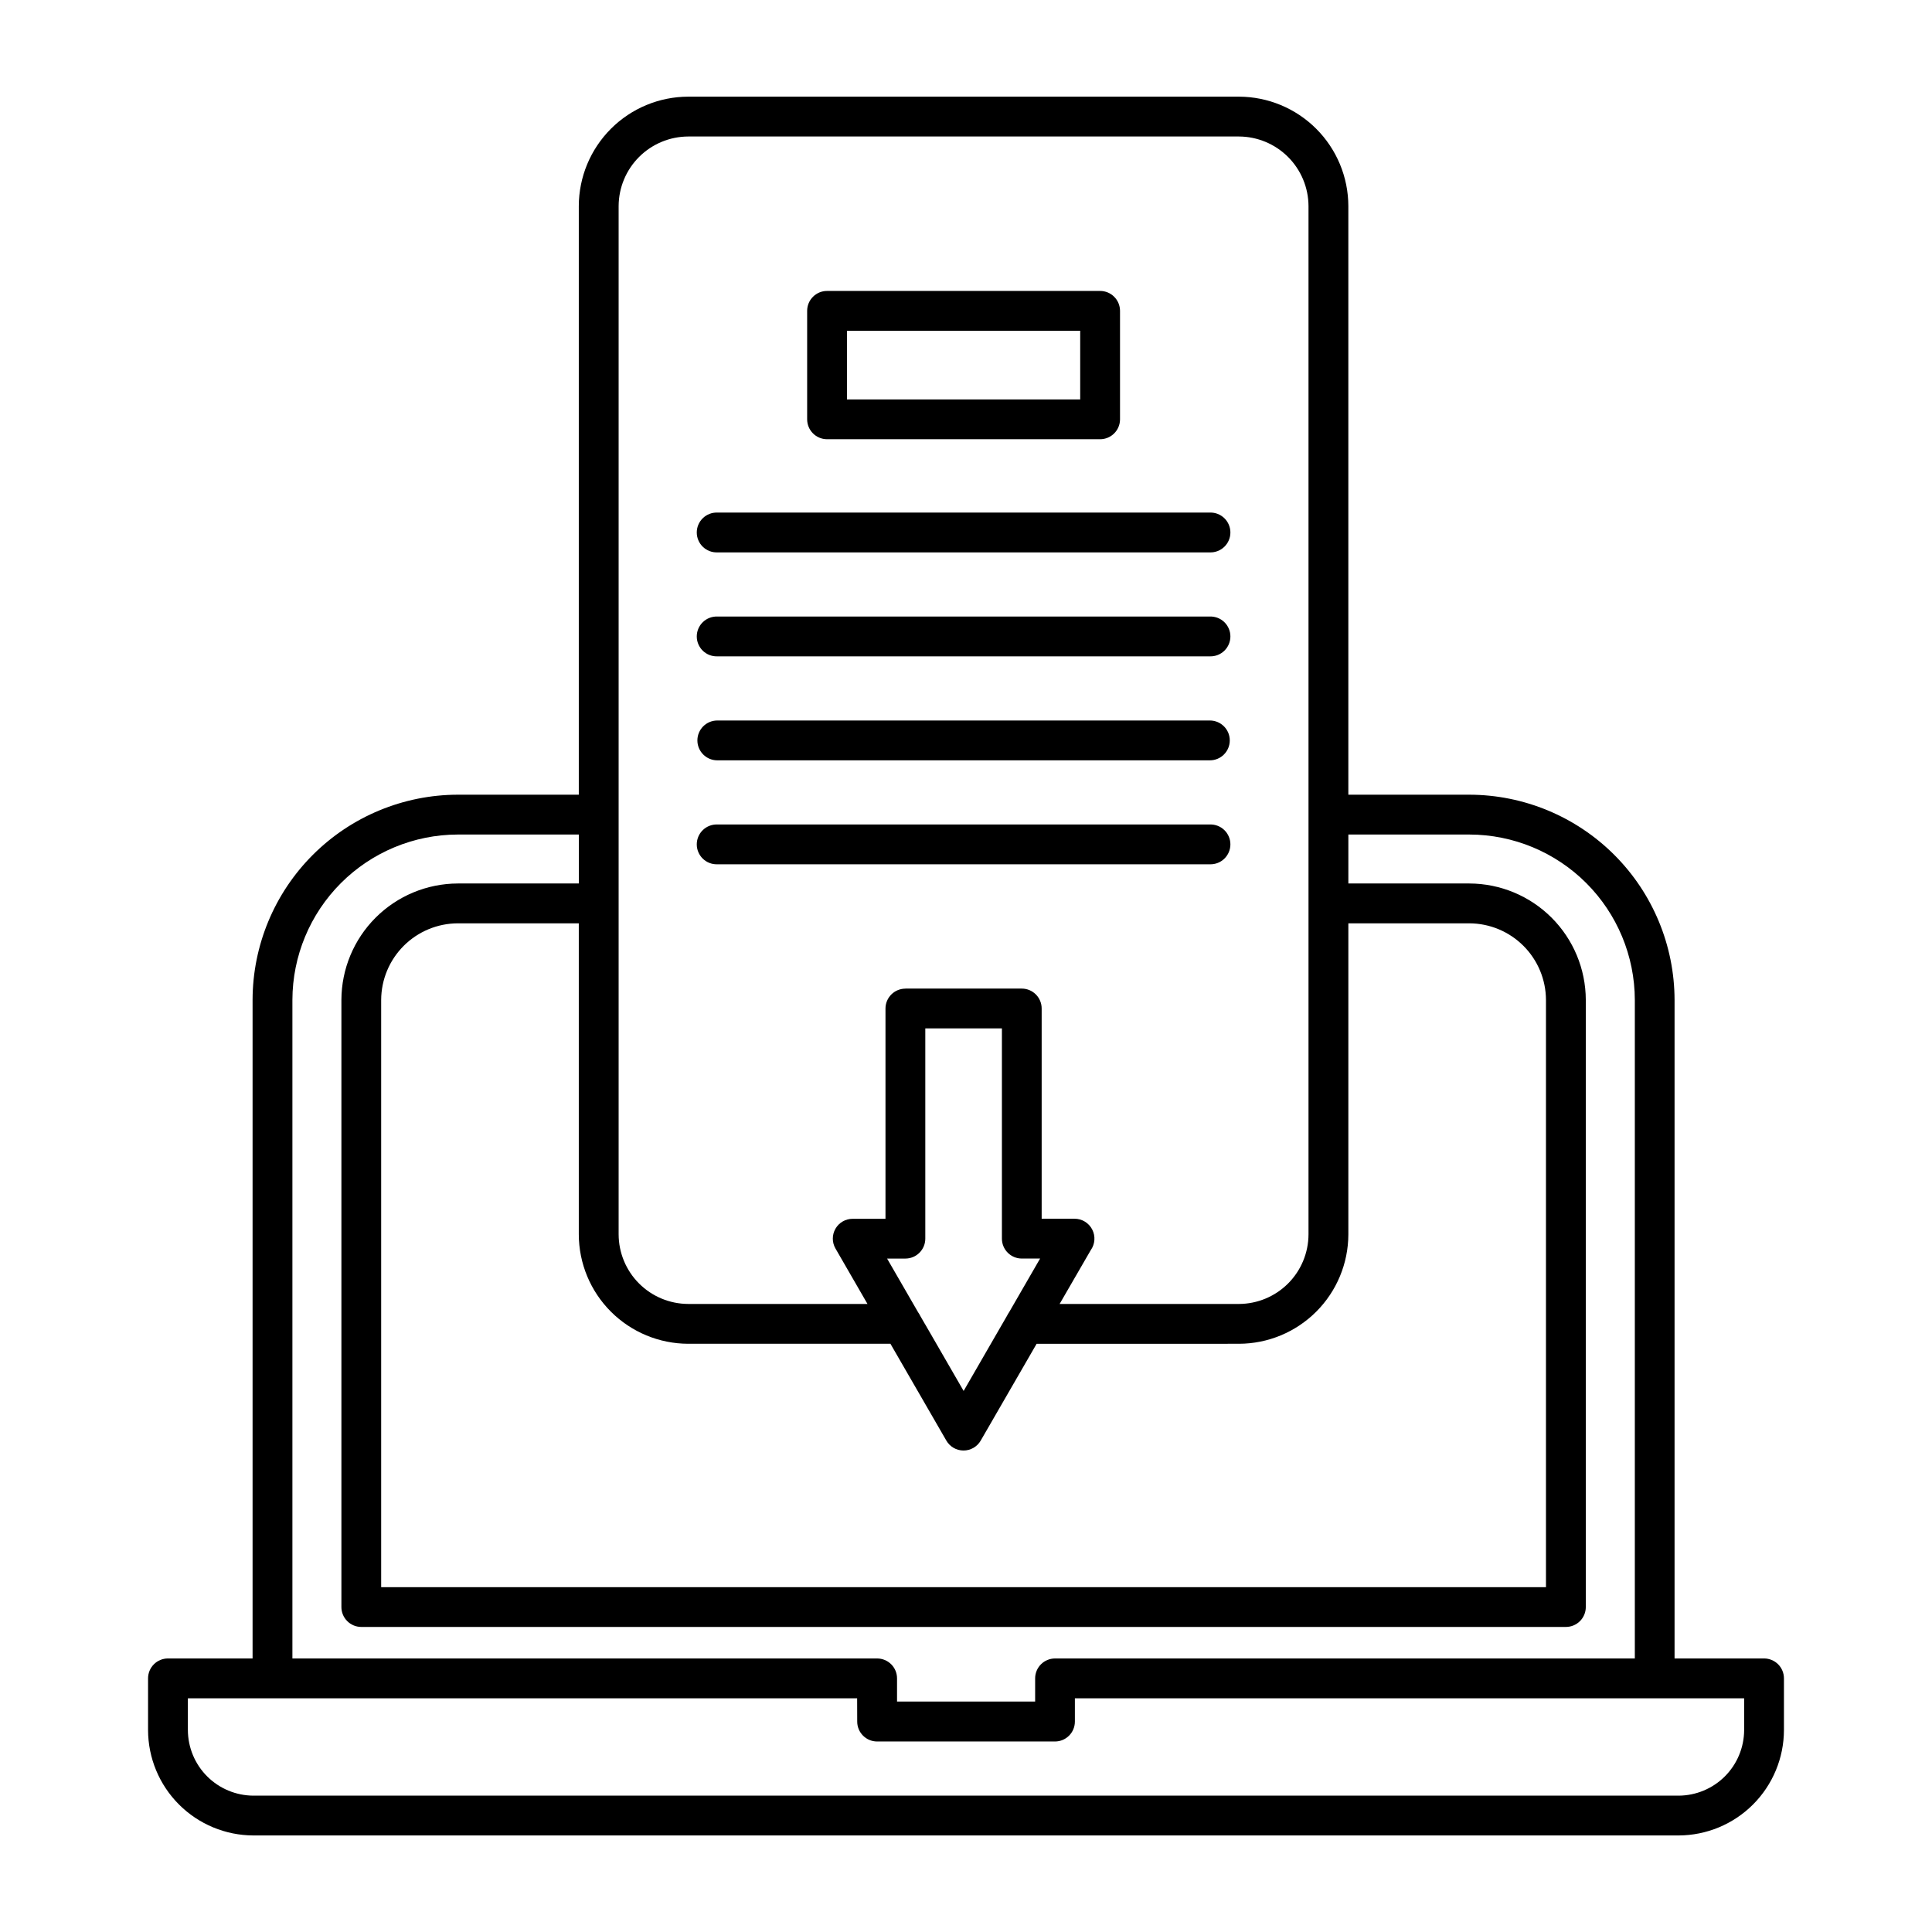
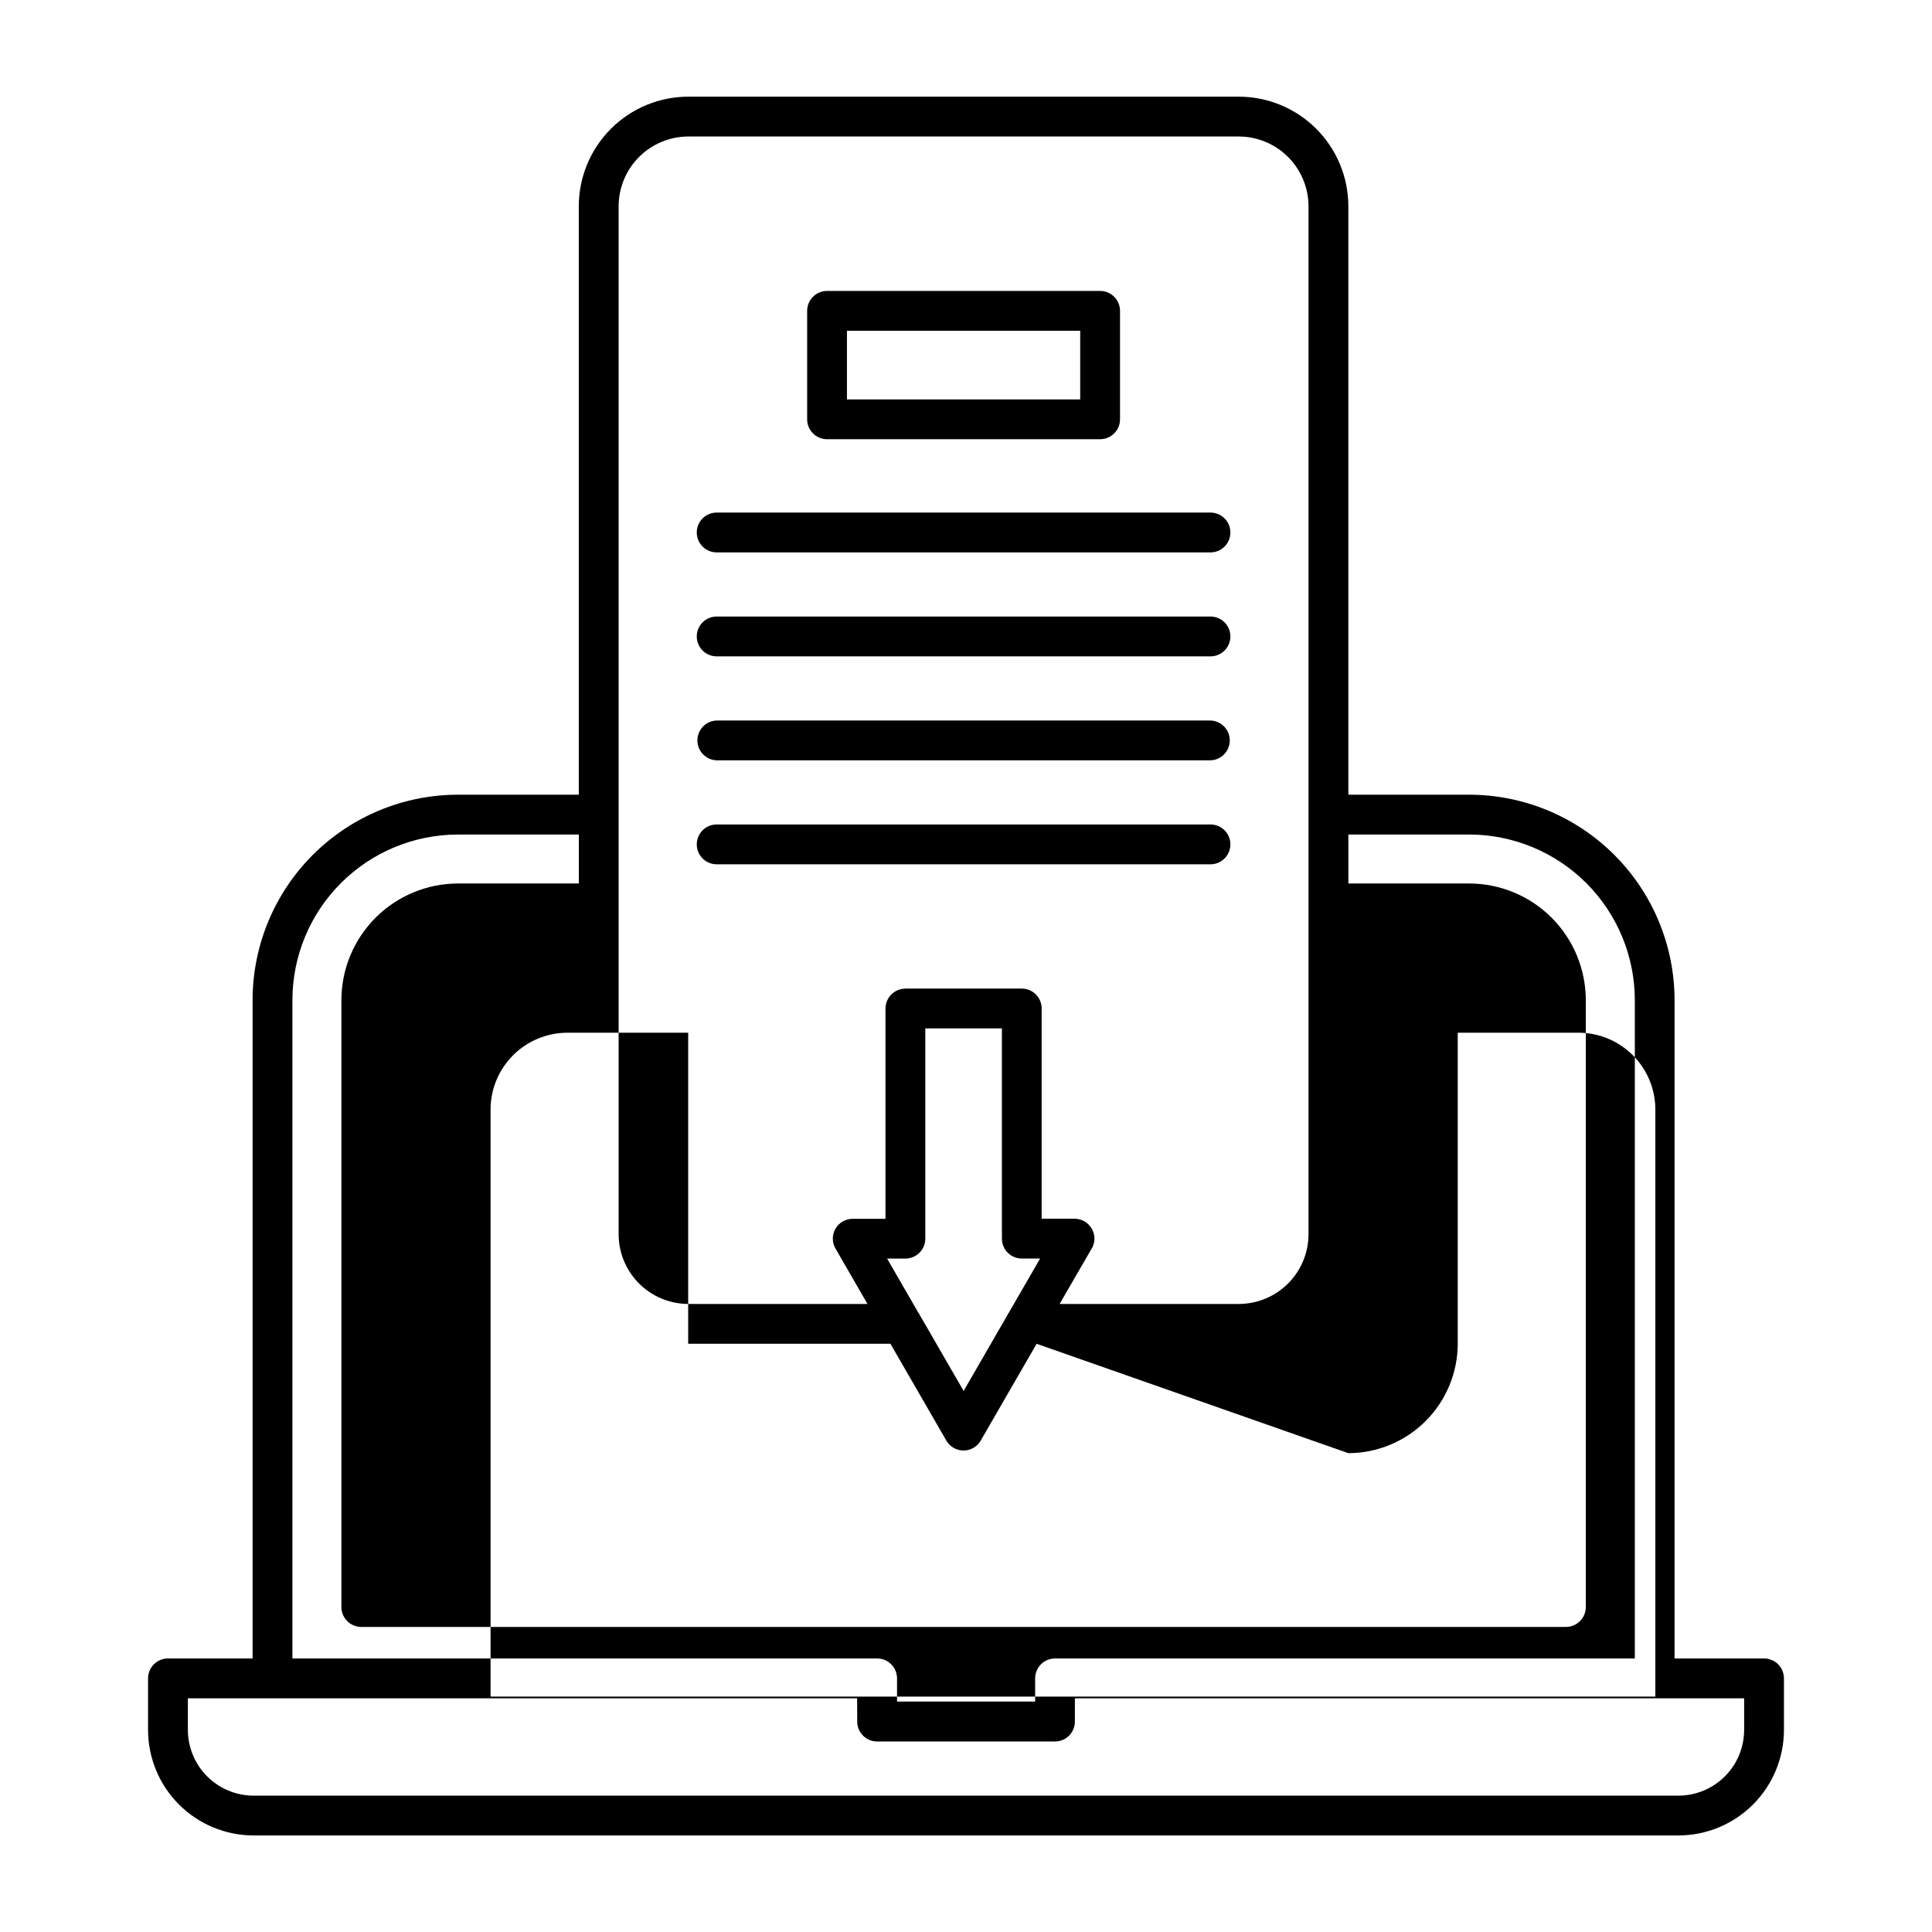
<svg xmlns="http://www.w3.org/2000/svg" width="1200pt" height="1200pt" version="1.1" viewBox="0 0 1200 1200">
-   <path d="m156.88 1030.1v-409.08c0.07-33.773 13.516-66.141 37.398-90.02 23.879-23.879 56.246-37.328 90.02-37.398h75.203v-365.62c0.043-18.008 7.219-35.262 19.949-47.996 12.73-12.73 29.988-19.906 47.996-19.949h342.09c18.008 0.043 35.262 7.219 47.996 19.949 12.73 12.734 19.906 29.988 19.949 47.996v365.62h75.203c33.77 0.078 66.133 13.527 90.012 37.406 23.879 23.879 37.328 56.242 37.406 90.012v409.08h55.586-0.004c3.281 0 6.426 1.305 8.746 3.625 2.316 2.32 3.617 5.469 3.613 8.75v32.09-0.004c-0.035 17.352-6.945 33.98-19.215 46.25-12.266 12.27-28.895 19.18-46.242 19.223h-885.17c-17.348-0.043-33.977-6.953-46.242-19.223-12.27-12.27-19.18-28.898-19.215-46.25v-32.086c-0.004-3.281 1.297-6.43 3.613-8.75 2.32-2.32 5.465-3.625 8.746-3.625zm405.47-416.07h72.289c6.828 0.008 12.359 5.543 12.359 12.371v130.57h20.398c4.633-0.008 8.879 2.574 11 6.691 2.125 4.113 1.77 9.074-0.918 12.844l-19.332 33.406h111.39c11.445-0.043 22.406-4.609 30.5-12.699 8.09-8.094 12.656-19.055 12.699-30.5v-638.73c-0.051-11.441-4.617-22.402-12.707-30.492s-19.051-12.66-30.492-12.711h-342.09c-11.445 0.047-22.406 4.613-30.5 12.703-8.09 8.094-12.656 19.055-12.703 30.5v638.72c0.039 11.445 4.602 22.41 12.695 30.504s19.062 12.656 30.508 12.695h111.36l-19.883-34.441-0.004 0.004c-2.195-3.809-2.191-8.5 0.012-12.305 2.199-3.805 6.262-6.144 10.66-6.141h20.398v-130.59c0.008-6.828 5.543-12.363 12.371-12.371zm81.516 220.62-0.289 0.504-34.441 59.629 0.004-0.004c-2.215 3.84-6.32 6.191-10.75 6.164-4.43-0.027-8.504-2.43-10.672-6.293l-34.355-59.496-0.277-0.516h-125.64c-18.008-0.039-35.27-7.211-48.004-19.945-12.734-12.73-19.902-29.992-19.941-48v-193.2h-75.203c-12.594 0.059-24.648 5.086-33.555 13.992-8.902 8.902-13.93 20.961-13.992 33.551v364.8h723.48v-364.8c-0.059-12.59-5.086-24.648-13.988-33.551-8.906-8.906-20.965-13.934-33.555-13.992h-75.203v193.2c-0.039 18.008-7.211 35.27-19.941 48-12.734 12.734-29.996 19.906-48.004 19.945zm-21.602-195.89-47.543-0.004v130.59c-0.004 6.828-5.539 12.363-12.371 12.371h-11.363l19.297 33.406v0.004c0.465 0.629 0.867 1.305 1.199 2.016l2.902 5.027c0.133 0.203 0.266 0.406 0.383 0.625l23.762 41.148 23.746-41.148 3.266-5.652c0.332-0.715 0.734-1.395 1.199-2.031l19.285-33.406h-11.352c-6.832 0-12.371-5.539-12.371-12.371v-130.57zm-176.73-101.93h305.93c3.344 0.102 6.59-1.152 8.996-3.484 2.402-2.328 3.762-5.535 3.762-8.883 0-3.348-1.359-6.555-3.762-8.883-2.406-2.332-5.652-3.586-8.996-3.484h-305.93c-3.348-0.102-6.59 1.152-8.996 3.484-2.402 2.328-3.762 5.535-3.762 8.883 0 3.348 1.359 6.555 3.762 8.883 2.406 2.332 5.648 3.586 8.996 3.484zm0-64.57 305.93-0.004c6.832 0 12.371-5.539 12.371-12.371 0-6.832-5.539-12.371-12.371-12.371h-305.93c-6.832 0-12.371 5.539-12.371 12.371 0 6.832 5.539 12.371 12.371 12.371zm0-64.586h305.93c3.344 0.105 6.59-1.152 8.996-3.484 2.402-2.328 3.762-5.535 3.762-8.883 0-3.348-1.359-6.551-3.762-8.883-2.406-2.332-5.652-3.586-8.996-3.484h-305.93c-3.348-0.102-6.59 1.152-8.996 3.484-2.402 2.332-3.762 5.535-3.762 8.883 0 3.348 1.359 6.555 3.762 8.883 2.406 2.332 5.648 3.59 8.996 3.484zm0-64.57 305.93-0.004c3.344 0.105 6.59-1.152 8.996-3.481 2.402-2.332 3.762-5.535 3.762-8.883s-1.359-6.555-3.762-8.883c-2.406-2.332-5.652-3.59-8.996-3.484h-305.93c-3.348-0.105-6.59 1.152-8.996 3.484-2.402 2.328-3.762 5.535-3.762 8.883s1.359 6.551 3.762 8.883c2.406 2.328 5.648 3.586 8.996 3.481zm68.16-162.39v-0.004c-6.824 0-12.359 5.535-12.359 12.359v67.367c0 6.828 5.531 12.367 12.359 12.375h169.6c6.832 0 12.371-5.539 12.371-12.375v-67.367c0-3.281-1.305-6.426-3.625-8.742-2.32-2.32-5.469-3.621-8.746-3.617zm157.2 24.73-144.83-0.004v42.672h144.87v-42.672zm-311.39 312.9h-75.203c-27.215 0.066-53.293 10.906-72.535 30.148-19.242 19.242-30.082 45.32-30.148 72.535v409.08h363.19c3.281 0 6.426 1.305 8.742 3.625 2.32 2.32 3.621 5.469 3.617 8.75v14.398h85.777v-14.398c-0.004-3.281 1.297-6.43 3.613-8.75 2.32-2.32 5.465-3.625 8.746-3.625h360.12l-0.004-409.08c-0.07-27.211-10.914-53.289-30.152-72.527-19.242-19.242-45.32-30.086-72.531-30.156h-75.25v30.406h75.203c19.148 0.062 37.496 7.699 51.039 21.238 13.539 13.543 21.176 31.891 21.238 51.039v377.12c0.004 3.277-1.297 6.426-3.617 8.746-2.316 2.32-5.465 3.625-8.742 3.625h-748.2c-3.277 0-6.426-1.305-8.742-3.625-2.32-2.32-3.621-5.469-3.617-8.746v-377.12c0.062-19.148 7.699-37.496 21.238-51.039 13.543-13.539 31.891-21.176 51.039-21.238h75.203v-30.406zm172.88 536.5h-415.69v19.727c0.039 10.793 4.34 21.129 11.969 28.762 7.633 7.633 17.969 11.938 28.758 11.98h885.17c10.789-0.043 21.125-4.348 28.758-11.98 7.629-7.633 11.93-17.969 11.969-28.762v-19.727h-415.69v14.473c-0.008 6.828-5.543 12.359-12.375 12.359h-110.45c-6.828 0-12.367-5.531-12.371-12.359z" fill-rule="evenodd" />
+   <path d="m156.88 1030.1v-409.08c0.07-33.773 13.516-66.141 37.398-90.02 23.879-23.879 56.246-37.328 90.02-37.398h75.203v-365.62c0.043-18.008 7.219-35.262 19.949-47.996 12.73-12.73 29.988-19.906 47.996-19.949h342.09c18.008 0.043 35.262 7.219 47.996 19.949 12.73 12.734 19.906 29.988 19.949 47.996v365.62h75.203c33.77 0.078 66.133 13.527 90.012 37.406 23.879 23.879 37.328 56.242 37.406 90.012v409.08h55.586-0.004c3.281 0 6.426 1.305 8.746 3.625 2.316 2.32 3.617 5.469 3.613 8.75v32.09-0.004c-0.035 17.352-6.945 33.98-19.215 46.25-12.266 12.27-28.895 19.18-46.242 19.223h-885.17c-17.348-0.043-33.977-6.953-46.242-19.223-12.27-12.27-19.18-28.898-19.215-46.25v-32.086c-0.004-3.281 1.297-6.43 3.613-8.75 2.32-2.32 5.465-3.625 8.746-3.625zm405.47-416.07h72.289c6.828 0.008 12.359 5.543 12.359 12.371v130.57h20.398c4.633-0.008 8.879 2.574 11 6.691 2.125 4.113 1.77 9.074-0.918 12.844l-19.332 33.406h111.39c11.445-0.043 22.406-4.609 30.5-12.699 8.09-8.094 12.656-19.055 12.699-30.5v-638.73c-0.051-11.441-4.617-22.402-12.707-30.492s-19.051-12.66-30.492-12.711h-342.09c-11.445 0.047-22.406 4.613-30.5 12.703-8.09 8.094-12.656 19.055-12.703 30.5v638.72c0.039 11.445 4.602 22.41 12.695 30.504s19.062 12.656 30.508 12.695h111.36l-19.883-34.441-0.004 0.004c-2.195-3.809-2.191-8.5 0.012-12.305 2.199-3.805 6.262-6.144 10.66-6.141h20.398v-130.59c0.008-6.828 5.543-12.363 12.371-12.371zm81.516 220.62-0.289 0.504-34.441 59.629 0.004-0.004c-2.215 3.84-6.32 6.191-10.75 6.164-4.43-0.027-8.504-2.43-10.672-6.293l-34.355-59.496-0.277-0.516h-125.64v-193.2h-75.203c-12.594 0.059-24.648 5.086-33.555 13.992-8.902 8.902-13.93 20.961-13.992 33.551v364.8h723.48v-364.8c-0.059-12.59-5.086-24.648-13.988-33.551-8.906-8.906-20.965-13.934-33.555-13.992h-75.203v193.2c-0.039 18.008-7.211 35.27-19.941 48-12.734 12.734-29.996 19.906-48.004 19.945zm-21.602-195.89-47.543-0.004v130.59c-0.004 6.828-5.539 12.363-12.371 12.371h-11.363l19.297 33.406v0.004c0.465 0.629 0.867 1.305 1.199 2.016l2.902 5.027c0.133 0.203 0.266 0.406 0.383 0.625l23.762 41.148 23.746-41.148 3.266-5.652c0.332-0.715 0.734-1.395 1.199-2.031l19.285-33.406h-11.352c-6.832 0-12.371-5.539-12.371-12.371v-130.57zm-176.73-101.93h305.93c3.344 0.102 6.59-1.152 8.996-3.484 2.402-2.328 3.762-5.535 3.762-8.883 0-3.348-1.359-6.555-3.762-8.883-2.406-2.332-5.652-3.586-8.996-3.484h-305.93c-3.348-0.102-6.59 1.152-8.996 3.484-2.402 2.328-3.762 5.535-3.762 8.883 0 3.348 1.359 6.555 3.762 8.883 2.406 2.332 5.648 3.586 8.996 3.484zm0-64.57 305.93-0.004c6.832 0 12.371-5.539 12.371-12.371 0-6.832-5.539-12.371-12.371-12.371h-305.93c-6.832 0-12.371 5.539-12.371 12.371 0 6.832 5.539 12.371 12.371 12.371zm0-64.586h305.93c3.344 0.105 6.59-1.152 8.996-3.484 2.402-2.328 3.762-5.535 3.762-8.883 0-3.348-1.359-6.551-3.762-8.883-2.406-2.332-5.652-3.586-8.996-3.484h-305.93c-3.348-0.102-6.59 1.152-8.996 3.484-2.402 2.332-3.762 5.535-3.762 8.883 0 3.348 1.359 6.555 3.762 8.883 2.406 2.332 5.648 3.59 8.996 3.484zm0-64.57 305.93-0.004c3.344 0.105 6.59-1.152 8.996-3.481 2.402-2.332 3.762-5.535 3.762-8.883s-1.359-6.555-3.762-8.883c-2.406-2.332-5.652-3.59-8.996-3.484h-305.93c-3.348-0.105-6.59 1.152-8.996 3.484-2.402 2.328-3.762 5.535-3.762 8.883s1.359 6.551 3.762 8.883c2.406 2.328 5.648 3.586 8.996 3.481zm68.16-162.39v-0.004c-6.824 0-12.359 5.535-12.359 12.359v67.367c0 6.828 5.531 12.367 12.359 12.375h169.6c6.832 0 12.371-5.539 12.371-12.375v-67.367c0-3.281-1.305-6.426-3.625-8.742-2.32-2.32-5.469-3.621-8.746-3.617zm157.2 24.73-144.83-0.004v42.672h144.87v-42.672zm-311.39 312.9h-75.203c-27.215 0.066-53.293 10.906-72.535 30.148-19.242 19.242-30.082 45.32-30.148 72.535v409.08h363.19c3.281 0 6.426 1.305 8.742 3.625 2.32 2.32 3.621 5.469 3.617 8.75v14.398h85.777v-14.398c-0.004-3.281 1.297-6.43 3.613-8.75 2.32-2.32 5.465-3.625 8.746-3.625h360.12l-0.004-409.08c-0.07-27.211-10.914-53.289-30.152-72.527-19.242-19.242-45.32-30.086-72.531-30.156h-75.25v30.406h75.203c19.148 0.062 37.496 7.699 51.039 21.238 13.539 13.543 21.176 31.891 21.238 51.039v377.12c0.004 3.277-1.297 6.426-3.617 8.746-2.316 2.32-5.465 3.625-8.742 3.625h-748.2c-3.277 0-6.426-1.305-8.742-3.625-2.32-2.32-3.621-5.469-3.617-8.746v-377.12c0.062-19.148 7.699-37.496 21.238-51.039 13.543-13.539 31.891-21.176 51.039-21.238h75.203v-30.406zm172.88 536.5h-415.69v19.727c0.039 10.793 4.34 21.129 11.969 28.762 7.633 7.633 17.969 11.938 28.758 11.98h885.17c10.789-0.043 21.125-4.348 28.758-11.98 7.629-7.633 11.93-17.969 11.969-28.762v-19.727h-415.69v14.473c-0.008 6.828-5.543 12.359-12.375 12.359h-110.45c-6.828 0-12.367-5.531-12.371-12.359z" fill-rule="evenodd" />
</svg>